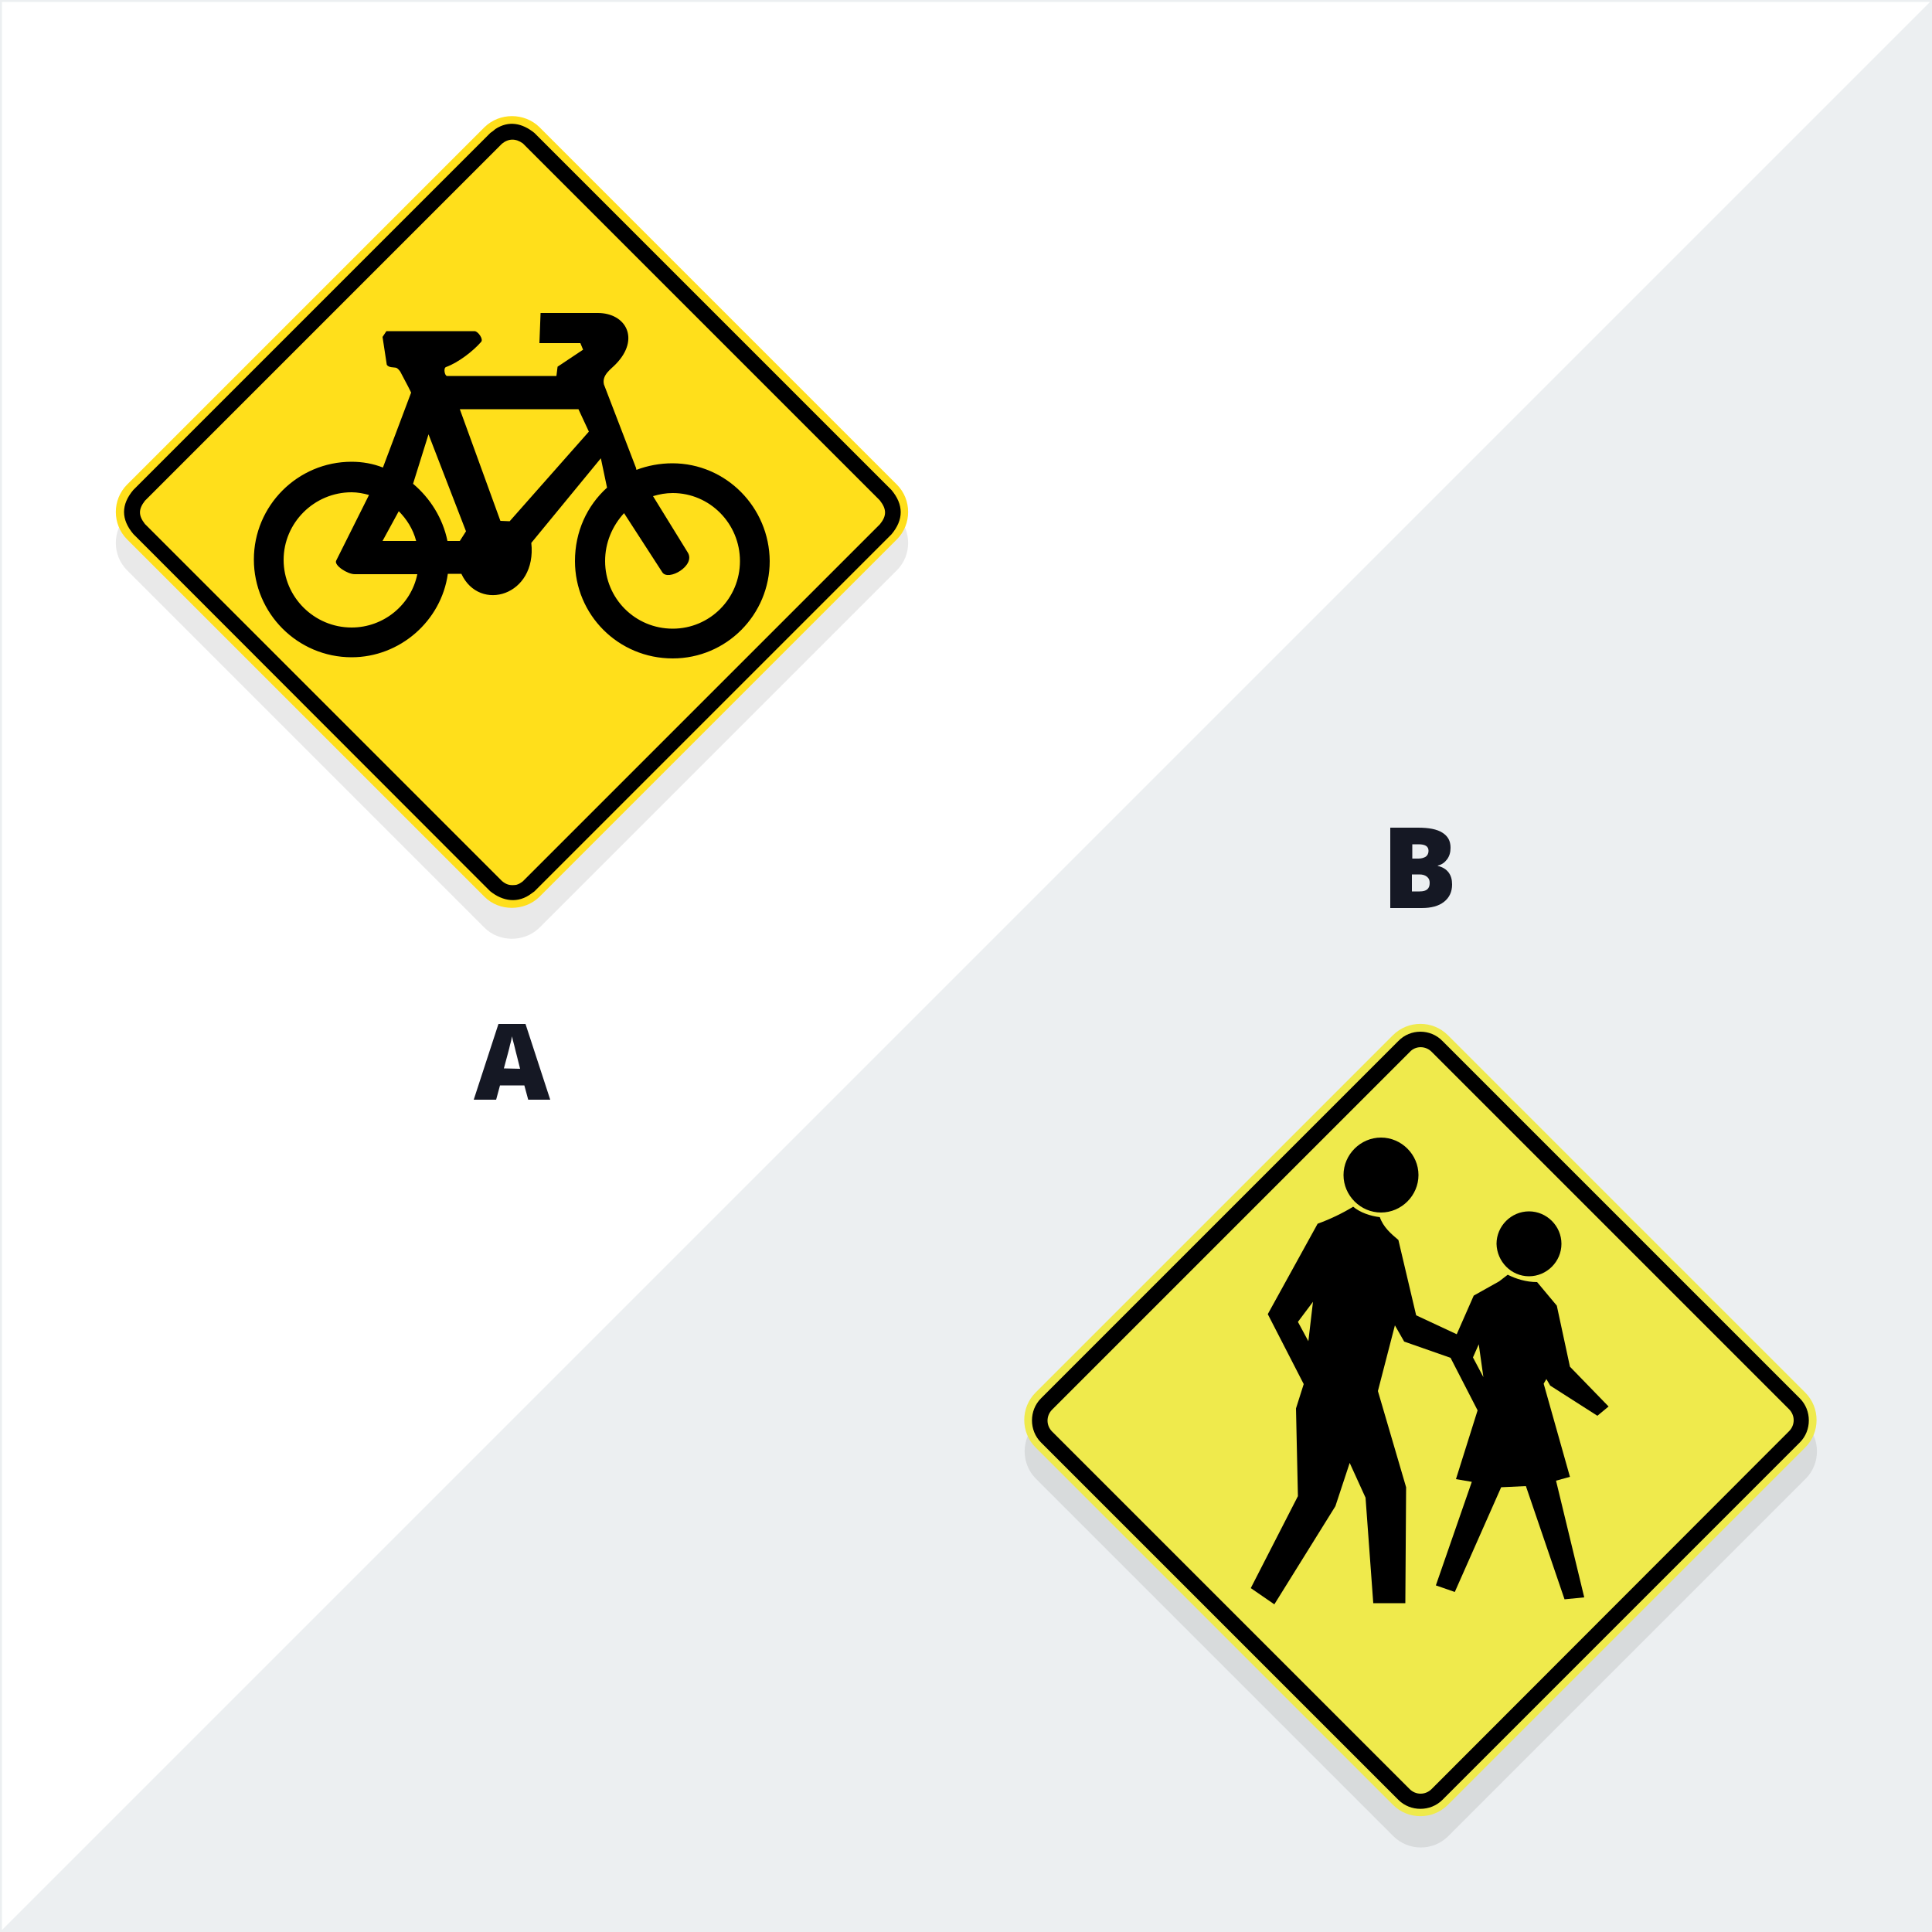
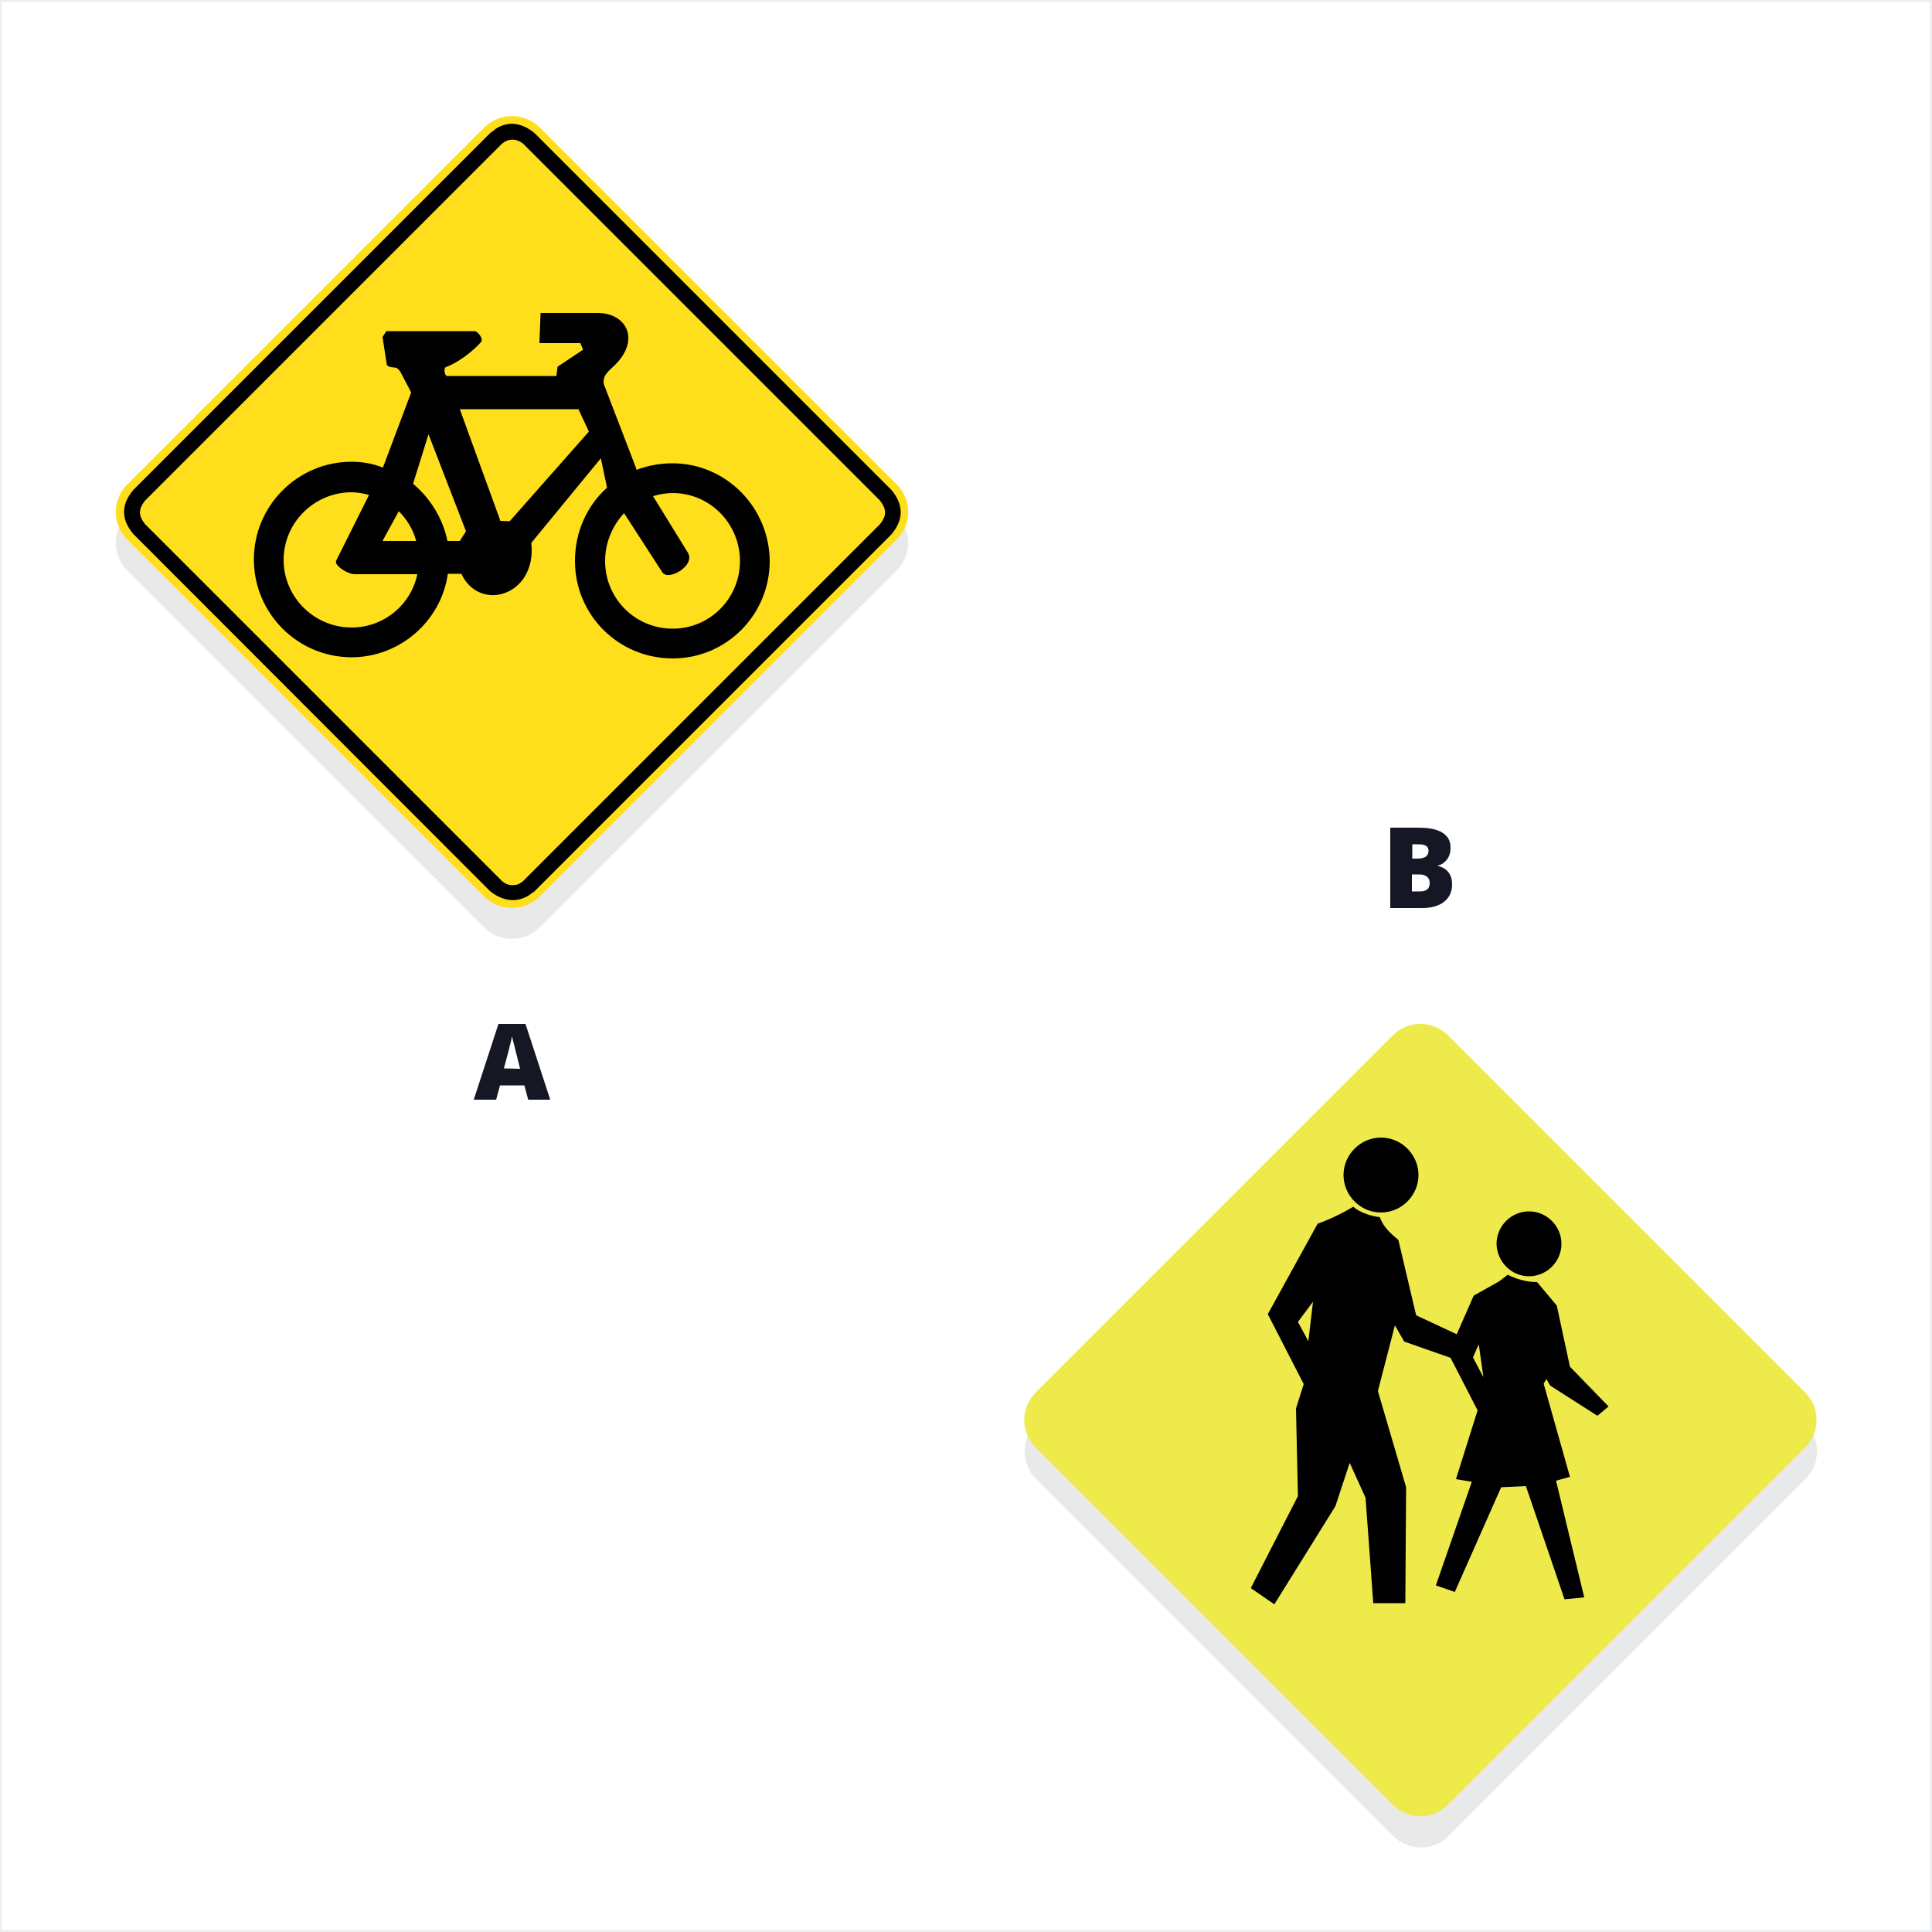
<svg xmlns="http://www.w3.org/2000/svg" version="1.1" id="Layer_1" x="0px" y="0px" viewBox="0 0 500 500" style="enable-background:new 0 0 500 500;" xml:space="preserve">
  <rect x="0" y="0" width="500" height="500" fill="#808080" stroke="none" />
  <style type="text/css">
	.st0{fill:#FFFFFF;stroke:#ECEFF1;stroke-miterlimit:10;}
	.st1{fill:#ECEFF1;}
	.st2{fill:#151824;}
	.st3{opacity:0.1;fill:#231F20;}
	.st4{fill:#FFDF1B;}
	.st5{fill:#EFEA4C;}
</style>
  <rect class="st0" width="500" height="500" />
-   <polygon class="st1" points="0,500 500,0 500,500 " />
  <g>
    <g>
      <path class="st2" d="M359.8,214.2h7.2c2.8,0,4.9,0.4,6.3,1.3s2.1,2.1,2.1,3.9c0,1.2-0.3,2.2-0.9,3s-1.4,1.4-2.4,1.6v0.1    c1.3,0.3,2.2,0.9,2.8,1.7c0.6,0.8,0.9,1.8,0.9,3.1c0,1.9-0.7,3.4-2.1,4.5s-3.3,1.6-5.8,1.6h-8.1V214.2L359.8,214.2z M365.4,222.2    h1.7c0.8,0,1.4-0.2,1.9-0.5c0.4-0.3,0.7-0.8,0.7-1.5c0-1.2-0.9-1.7-2.6-1.7h-1.6v3.7H365.4z M365.4,226.3v4.4h2    c1.8,0,2.6-0.7,2.6-2.2c0-0.7-0.2-1.2-0.7-1.6c-0.5-0.4-1.1-0.6-2-0.6L365.4,226.3L365.4,226.3z" />
    </g>
  </g>
  <g>
    <g>
      <path class="st2" d="M136.7,284.6l-1-3.7h-6.3l-1,3.7h-5.8L129,265h7l6.4,19.6H136.7z M134.6,276.6l-0.8-3.2    c-0.2-0.7-0.4-1.6-0.7-2.8c-0.3-1.1-0.5-1.9-0.6-2.4c-0.1,0.5-0.2,1.2-0.5,2.2c-0.2,1-0.8,3.1-1.6,6.1L134.6,276.6L134.6,276.6z" />
    </g>
  </g>
  <g>
    <path class="st3" d="M232.1,133.4l-92.5-92.5c-3.9-3.8-10.3-3.8-14.2,0l-92.5,92.5c-3.9,3.9-3.9,10.3,0,14.2l92.5,92.5   c3.8,3.8,10.3,3.8,14.2,0l92.5-92.5C236,143.7,236,137.3,232.1,133.4z" />
    <g>
      <g>
        <path class="st4" d="M32.9,139.6l92.5,92.5c3.8,3.8,10.3,3.8,14.2,0l92.5-92.5c3.9-3.9,3.9-10.3,0-14.2l-92.5-92.5     c-3.9-3.8-10.3-3.8-14.2,0l-92.5,92.5C29,129.3,29,135.7,32.9,139.6L32.9,139.6z" />
      </g>
      <g>
        <path d="M126.8,230.6c3.3,2.7,7.3,3.3,10.8,0.6l0.7-0.5l92.4-92.4c3.2-3.8,3.2-7.7,0-11.5l-92.4-92.4c-3.1-2.5-6.6-3.3-10.1-1     l-0.6,0.5l-0.7,0.5l-92.4,92.4c-3.2,3.8-3.2,7.6,0,11.4L126.8,230.6L126.8,230.6z" />
      </g>
      <g>
        <path class="st4" d="M133.6,229c0.7-0.2,1-0.4,1.7-0.9l92.4-92.4c1.8-2.2,1.8-3.9,0-6.2l-92.4-92.4c-1.8-1.3-3.7-1.3-5.4,0.1     l-92.4,92.4c-1.7,2.2-1.7,3.8,0,6l92.4,92.4C131.1,229,132,229.2,133.6,229L133.6,229z" />
      </g>
      <g>
        <path d="M174,119.9c-3.2,0-6.4,0.6-9.3,1.7l-0.1-0.5l-8.3-21.6c-0.6-2.5,1.9-4,3.1-5.3c6.3-6.5,2.6-13.2-4.7-13.2h-14.8l-0.3,7.8     h10.6l0.7,1.7l-6.6,4.4l-0.3,2.4h-28.3c-0.6,0-1-2-0.3-2.3c3.3-1.2,7.1-4.2,9.1-6.5c0.7-0.7-0.8-2.8-1.7-2.8L100,85.7l-1,1.5     l1.1,7.2c0.5,0.8,1.8,0.6,2.5,0.8c0.4,0.2,0.8,0.7,1,1c0.8,1.6,1.9,3.5,2.8,5.4L99.1,121c-2.5-1-5.3-1.5-8.1-1.5     c-14,0-25.3,11.4-25.3,25.3c0,13.9,11.3,25.3,25.3,25.3c12.5,0,23.2-9.4,24.9-21.6h3.5c4.7,10.1,19.6,5.7,18.1-8l18-21.9l1.6,7.6     c-5.2,4.7-8.3,11.4-8.3,19c0,13.9,11.2,25.2,25.3,25.2c13.9,0,25.1-11.3,25.1-25.2C199.1,131.3,187.9,119.9,174,119.9z      M103.2,132.3c2,2,3.7,4.6,4.5,7.7H99L103.2,132.3z M91,162.4c-9.7,0-17.6-7.9-17.6-17.5c0-9.6,7.9-17.5,17.6-17.5     c1.5,0,3.1,0.3,4.5,0.7l-8.5,17c-0.6,1.2,2.9,3.5,4.8,3.5h16.2C106.4,156.5,99.3,162.4,91,162.4z M119,140h-3.1h-0.1     c-1.2-5.9-4.5-11.1-8.9-14.8l4-12.8l9.7,25.1L119,140z M131.9,134.9l-2.4-0.1L119,105.9h30.7l2.7,5.8L131.9,134.9z M174.1,162.7     c-9.7,0-17.5-7.8-17.5-17.5c0-4.7,1.8-9,4.9-12.4l9.9,15.3c1.5,2.4,8.7-1.7,6.6-5.1l-9-14.6c1.7-0.5,3.3-0.8,5.1-0.8     c9.6,0,17.4,7.9,17.4,17.6S183.7,162.7,174.1,162.7z" />
      </g>
    </g>
  </g>
  <g>
    <path class="st3" d="M467.3,368.5l-92.5-92.5c-3.9-3.9-10.3-3.9-14.2,0l-92.5,92.5c-3.9,3.9-3.9,10.3,0,14.2l92.5,92.5   c3.9,3.9,10.3,3.9,14.2,0l92.5-92.5C471.2,378.8,471.2,372.4,467.3,368.5z" />
    <g>
      <g>
        <path class="st5" d="M374.7,267.9l92.5,92.5c3.9,3.9,3.9,10.3,0,14.2l-92.5,92.5c-3.9,3.9-10.3,3.9-14.2,0l-92.5-92.5     c-3.9-3.9-3.9-10.3,0-14.2l92.5-92.5C364.4,264,370.8,264,374.7,267.9L374.7,267.9z" />
      </g>
      <g>
-         <path d="M373.3,269.4l92.5,92.5c3.1,3.1,3.1,8.3,0,11.4l-92.5,92.5c-3.1,3.1-8.3,3.1-11.4,0l-92.5-92.5c-3.1-3.1-3.1-8.3,0-11.4     l92.5-92.5C365,266.2,370.2,266.2,373.3,269.4L373.3,269.4z" />
-       </g>
+         </g>
      <g>
        <path class="st5" d="M370.5,272.2l92.5,92.5c1.6,1.6,1.6,4.1,0,5.7L370.5,463c-1.6,1.6-4.1,1.6-5.7,0l-92.5-92.5     c-1.6-1.6-1.6-4.1,0-5.7l92.5-92.5C366.3,270.6,368.9,270.6,370.5,272.2L370.5,272.2z" />
      </g>
      <g>
        <path d="M381.2,351.3l1.5-3.4l1.2,8.5L381.2,351.3L381.2,351.3z M350.2,312.3c-2.8,1.7-5.9,3.2-9.2,4.4l-12.9,23.4l9.3,18.1     l-2,6.3l0.5,22.7L323.7,411l6.1,4.2l15.8-25.4l3.7-11.2l4.1,9l2,27.3l8.3,0l0.2-30l-7.3-24.9L361,343l2.4,4.2l12,4.2l7,13.6     l-5.6,17.8l4.1,0.7l-9.3,26.8l4.9,1.7l12-27.1l6.4-0.3l10,29.3l5.1-0.5l-7.3-30.2l3.6-1l-6.8-24.1l0.7-1.2l1,1.7l12.2,7.8     l2.9-2.4l-10-10.3l-3.4-15.8l-5.1-6.1c-2.8,0-5.4-0.8-7.6-1.9l-2.2,1.7l-6.6,3.7l-4.4,10l-10.5-4.9l-4.6-19.5     c-1.9-1.6-3.9-3.3-4.8-5.9C354.6,314.7,352,313.8,350.2,312.3L350.2,312.3z M335.9,342.1l3.9-5.2l-1.2,10.2L335.9,342.1     L335.9,342.1z M357.4,313.8c5.3,0,9.7-4.4,9.7-9.7c0-5.3-4.4-9.7-9.7-9.7c-5.3,0-9.7,4.4-9.7,9.7     C347.7,309.4,352.1,313.8,357.4,313.8L357.4,313.8z M395.7,330.3c4.6,0,8.4-3.8,8.4-8.4s-3.8-8.4-8.4-8.4s-8.4,3.8-8.4,8.4     C387.4,326.5,391.1,330.3,395.7,330.3L395.7,330.3z" />
      </g>
    </g>
  </g>
</svg>